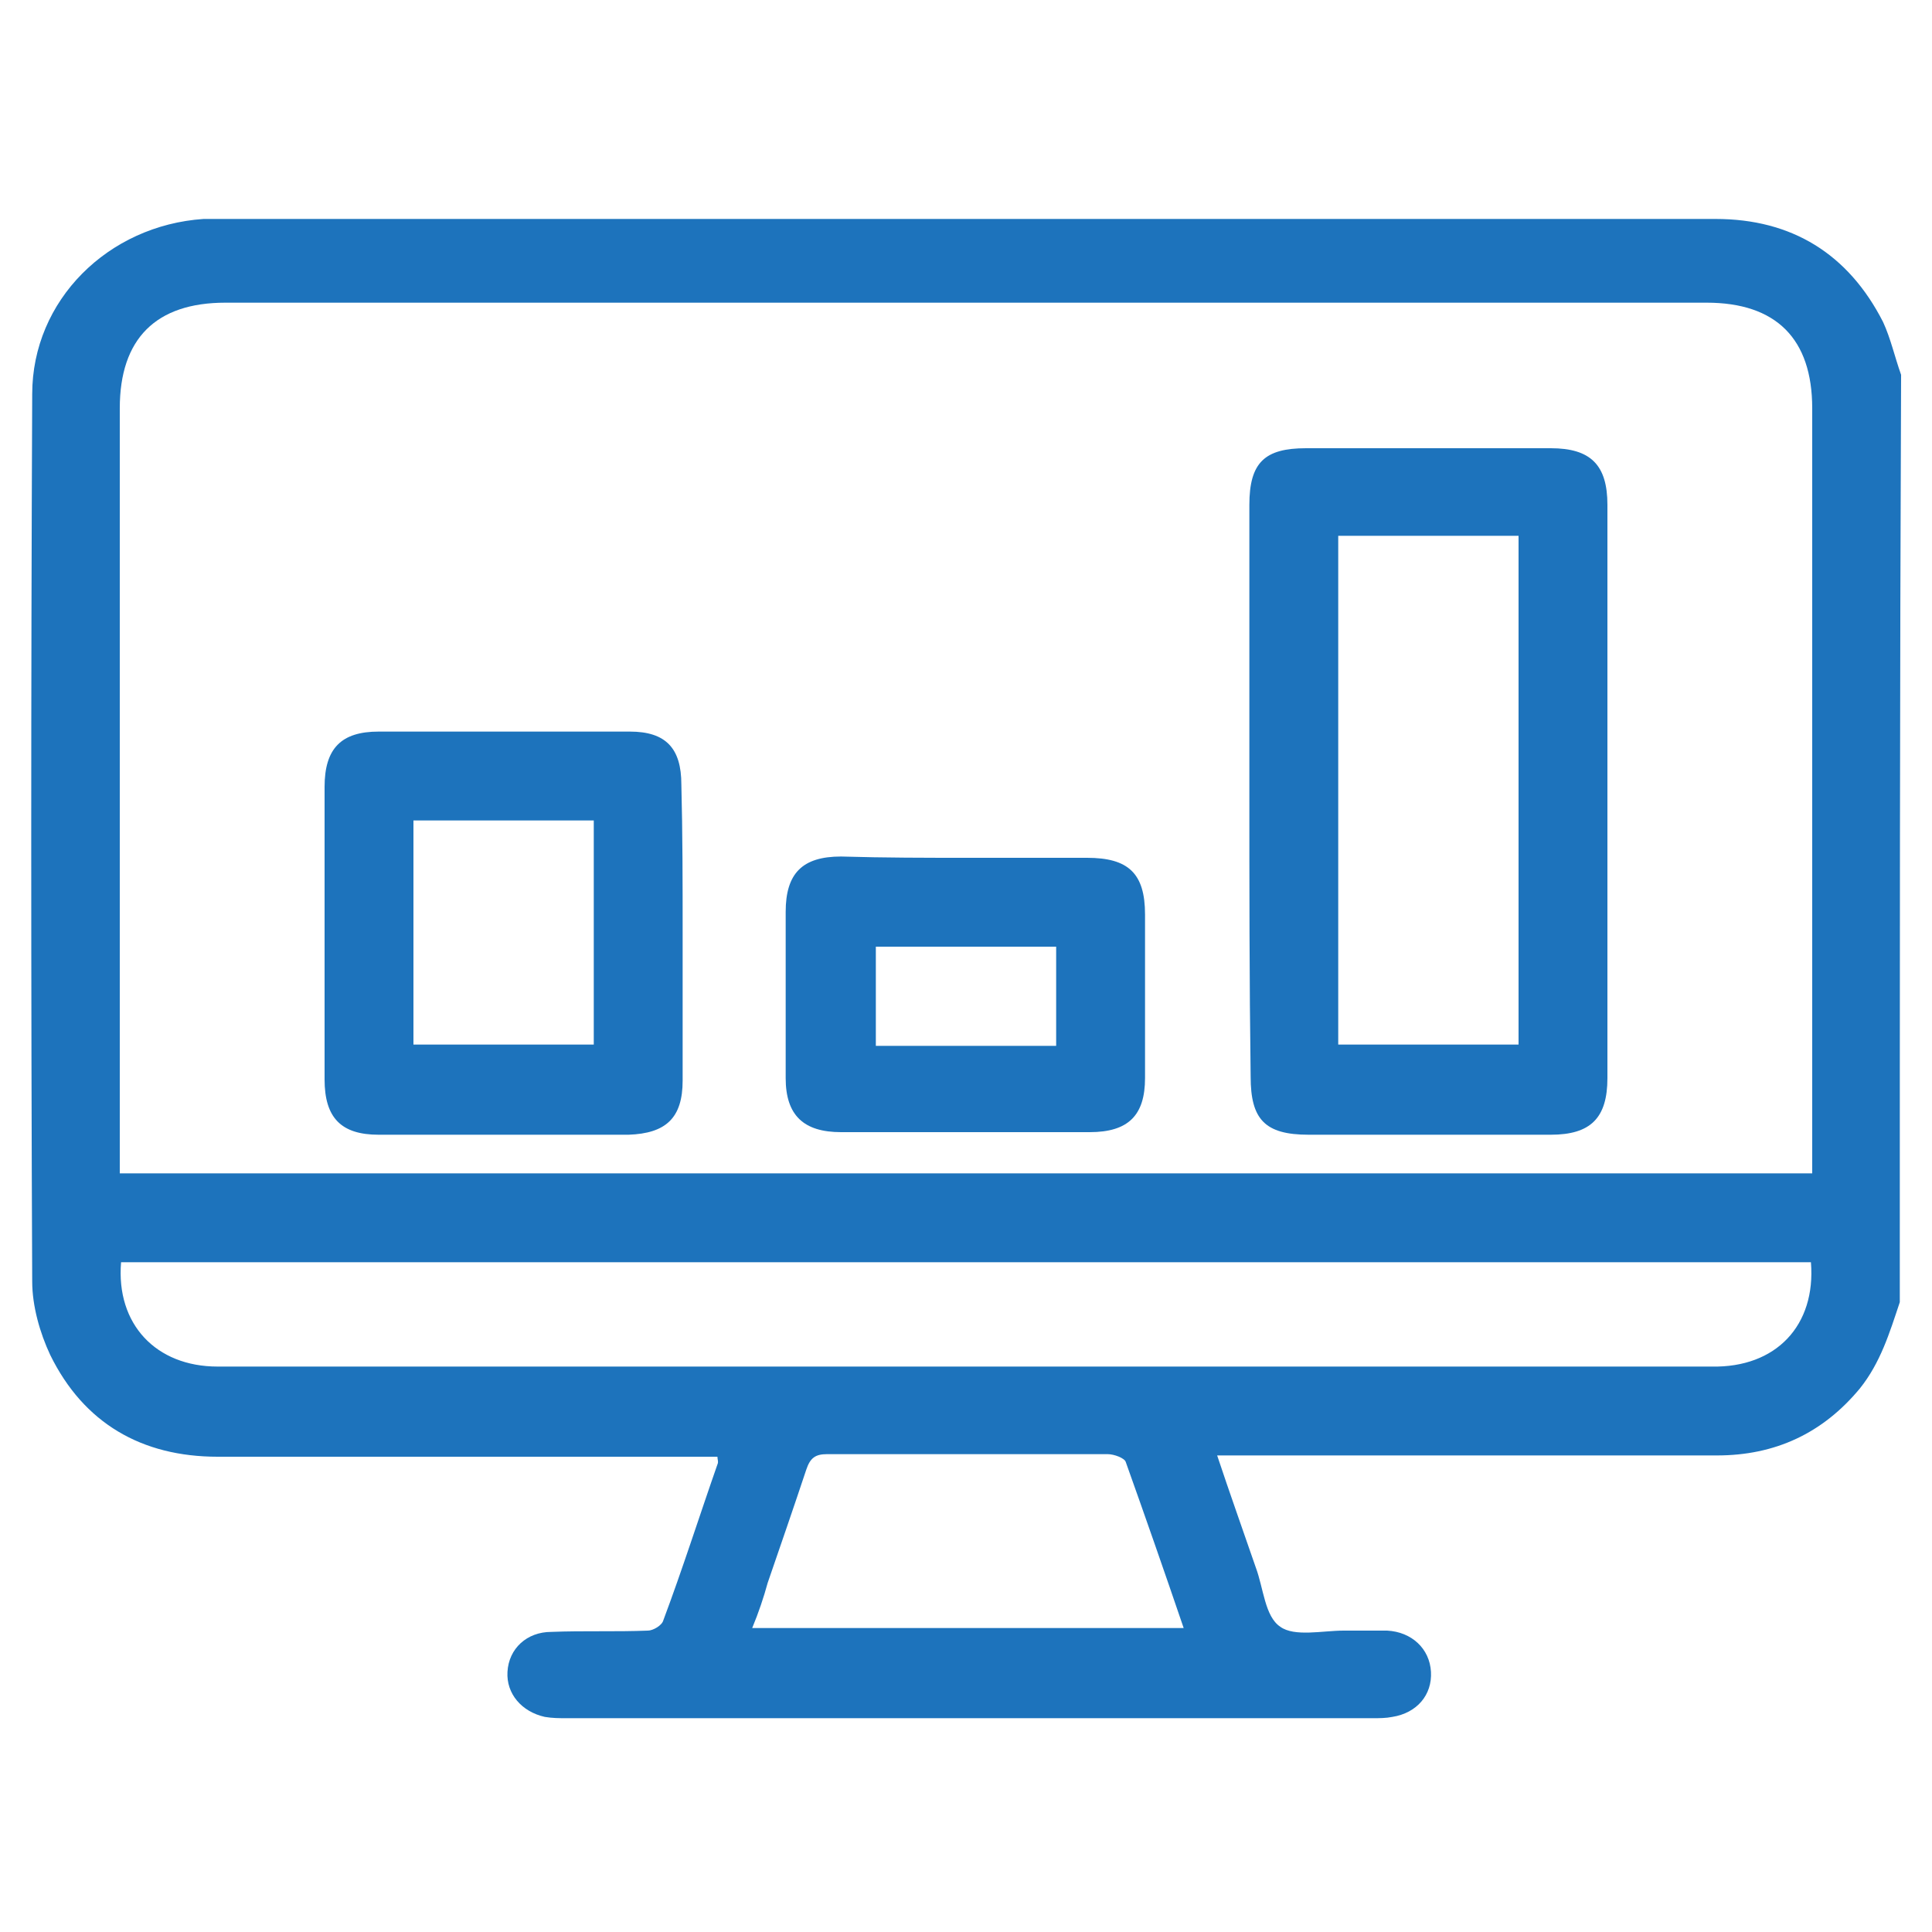
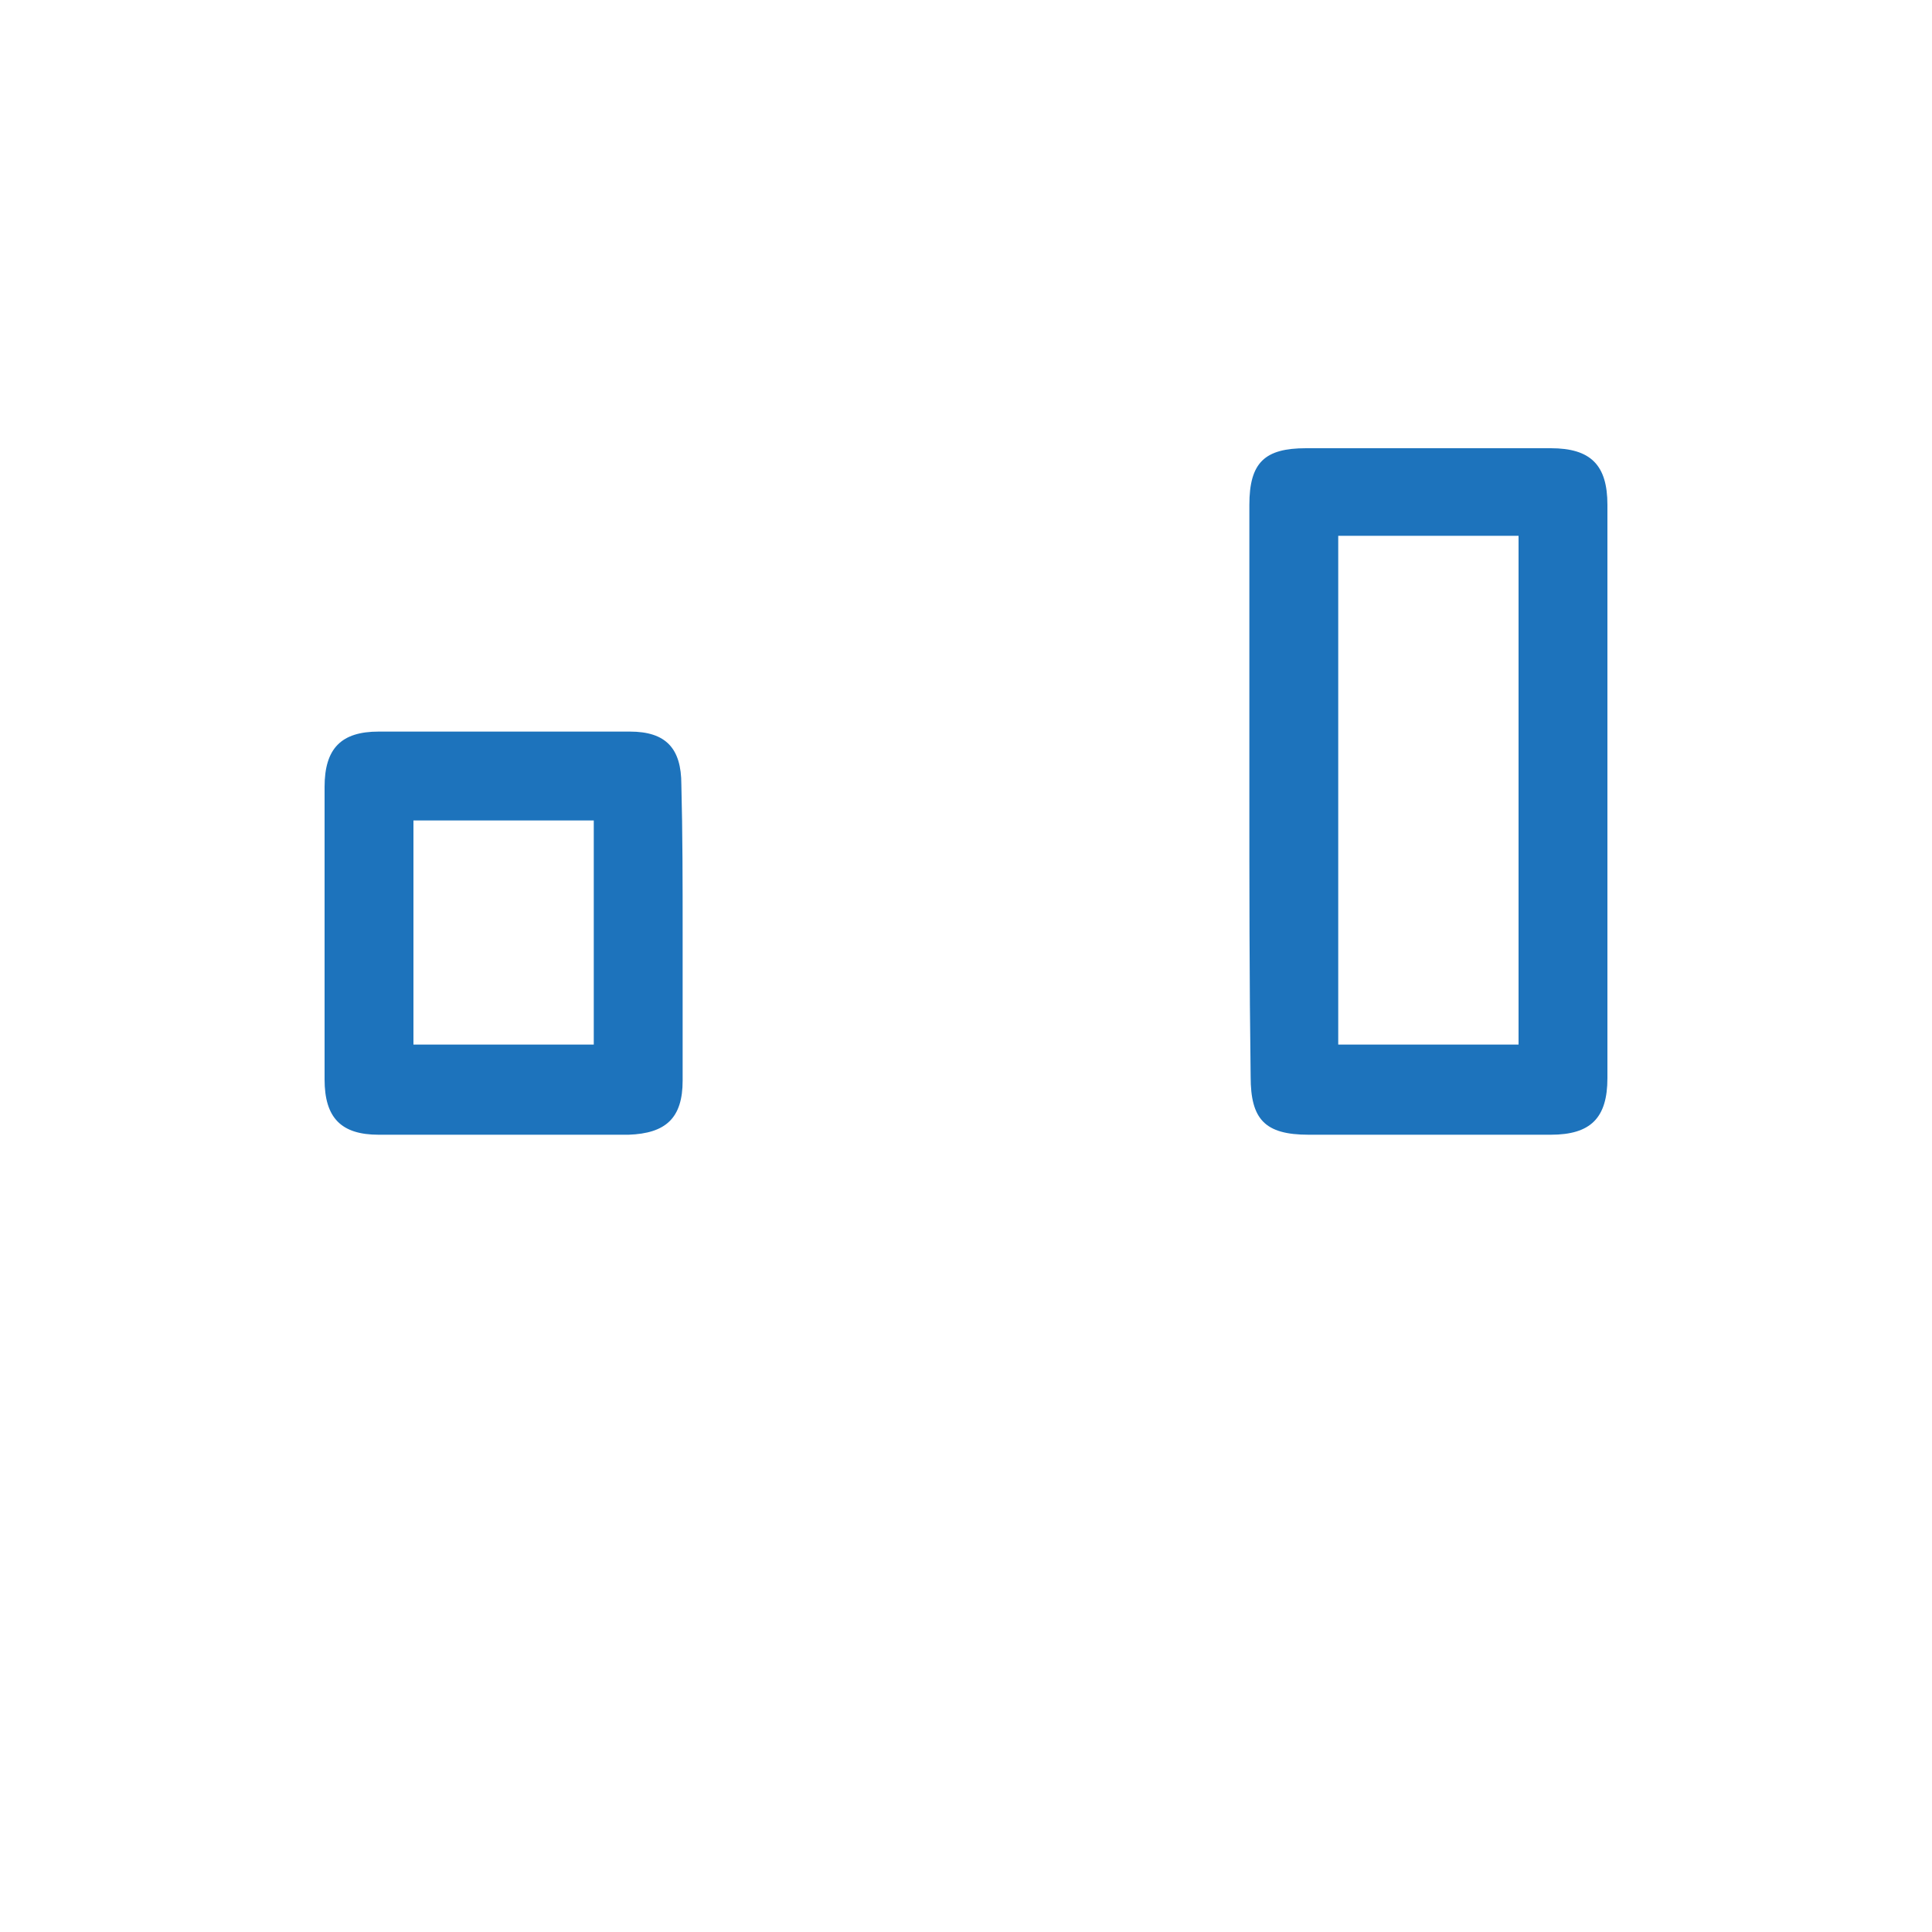
<svg xmlns="http://www.w3.org/2000/svg" version="1.1" id="Layer_1" x="0px" y="0px" viewBox="0 0 150 150" style="enable-background:new 0 0 150 150;" xml:space="preserve">
  <style type="text/css">
	.st0{fill:#1D73BC;}
</style>
  <g>
-     <path class="st0" d="M147.5,101.1c-0.8,2.4-1.5,4.7-3.1,6.7c-2.9,3.5-6.6,5.2-11.1,5.2c-12.3,0-24.6,0-36.9,0c-0.6,0-1.1,0-1.9,0   c1,3,2,5.8,3,8.7c0.6,1.6,0.7,3.8,1.9,4.6c1.1,0.8,3.3,0.3,4.9,0.3c1.1,0,2.3,0,3.4,0c1.9,0.1,3.3,1.4,3.4,3.2   c0.1,1.8-1.1,3.2-3,3.5c-0.5,0.1-1,0.1-1.5,0.1c-20.9,0-41.7,0-62.6,0c-0.6,0-1.1,0-1.7-0.1c-1.8-0.4-3-1.8-2.9-3.5   c0.1-1.8,1.5-3.1,3.4-3.1c2.5-0.1,5,0,7.5-0.1c0.4,0,1.1-0.4,1.2-0.8c1.5-4,2.8-8.1,4.2-12.1c0.1-0.2,0-0.4,0-0.6   c-0.6,0-1.2,0-1.7,0c-12.4,0-24.7,0-37.1,0c-5.9,0-10.4-2.6-13-7.9c-0.8-1.7-1.4-3.8-1.4-5.7c-0.1-23-0.1-46,0-68.9   c0-7.3,5.9-13.1,13.3-13.6c0.3,0,0.7,0,1,0c38.8,0,77.6,0,116.4,0c5.9,0,10.3,2.7,13,8c0.6,1.3,0.9,2.7,1.4,4.1   C147.5,52.9,147.5,77,147.5,101.1z M9.3,91.1c43.9,0,87.6,0,131.4,0c0-0.6,0-1.1,0-1.6c0-19.3,0-38.5,0-57.8c0-5.4-2.8-8.2-8.2-8.2   c-38.3,0-76.6,0-115,0c-5.4,0-8.2,2.8-8.2,8.2c0,19.3,0,38.5,0,57.8C9.3,89.9,9.3,90.4,9.3,91.1z M140.6,98c-43.8,0-87.5,0-131.2,0   c-0.4,4.8,2.7,8.1,7.5,8.1c18.2,0,36.4,0,54.6,0c20.5,0,41,0,61.4,0C137.9,106.2,141,102.9,140.6,98z M58.4,126.4   c11.2,0,22.3,0,33.5,0c-1.5-4.4-3-8.7-4.5-12.9c-0.1-0.3-0.9-0.6-1.4-0.6c-7.3,0-14.5,0-21.8,0c-0.9,0-1.3,0.3-1.6,1.2   c-1,3-2,5.9-3,8.8C59.3,124,58.9,125.2,58.4,126.4z" />
    <path class="st0" d="M97,61.4c0-7.4,0-14.8,0-22.2c0-3.3,1.2-4.4,4.4-4.4c6.3,0,12.6,0,19,0c3.1,0,4.4,1.3,4.4,4.4   c0,14.8,0,29.6,0,44.5c0,3.1-1.3,4.4-4.4,4.4c-6.3,0-12.6,0-18.8,0c-3.4,0-4.5-1.2-4.5-4.5C97,76.2,97,68.8,97,61.4z M117.9,81.1   c0-13.2,0-26.4,0-39.5c-4.7,0-9.4,0-14,0c0,13.2,0,26.3,0,39.5C108.6,81.1,113.2,81.1,117.9,81.1z" />
    <path class="st0" d="M53,72.4c0,3.8,0,7.6,0,11.5c0,2.9-1.3,4.1-4.2,4.2c-6.5,0-12.9,0-19.4,0c-2.9,0-4.2-1.3-4.2-4.3   c0-7.6,0-15.1,0-22.7c0-3,1.3-4.3,4.2-4.3c6.5,0,13,0,19.5,0c2.8,0,4,1.3,4,4.1C53,64.7,53,68.6,53,72.4z M32.1,63.7   c0,5.9,0,11.7,0,17.4c4.8,0,9.4,0,14,0c0-5.9,0-11.7,0-17.4C41.3,63.7,36.7,63.7,32.1,63.7z" />
-     <path class="st0" d="M75.1,66.6c3.1,0,6.2,0,9.3,0c3.2,0,4.5,1.2,4.5,4.4c0,4.2,0,8.5,0,12.7c0,2.9-1.3,4.2-4.3,4.2   c-6.4,0-12.8,0-19.3,0c-2.9,0-4.3-1.3-4.3-4.2c0-4.3,0-8.6,0-12.9c0-3,1.3-4.3,4.3-4.3C68.7,66.6,71.9,66.6,75.1,66.6z M68,73.5   c0,2.6,0,5.1,0,7.7c4.7,0,9.4,0,14,0c0-2.6,0-5.1,0-7.7C77.3,73.5,72.7,73.5,68,73.5z" />
  </g>
</svg>